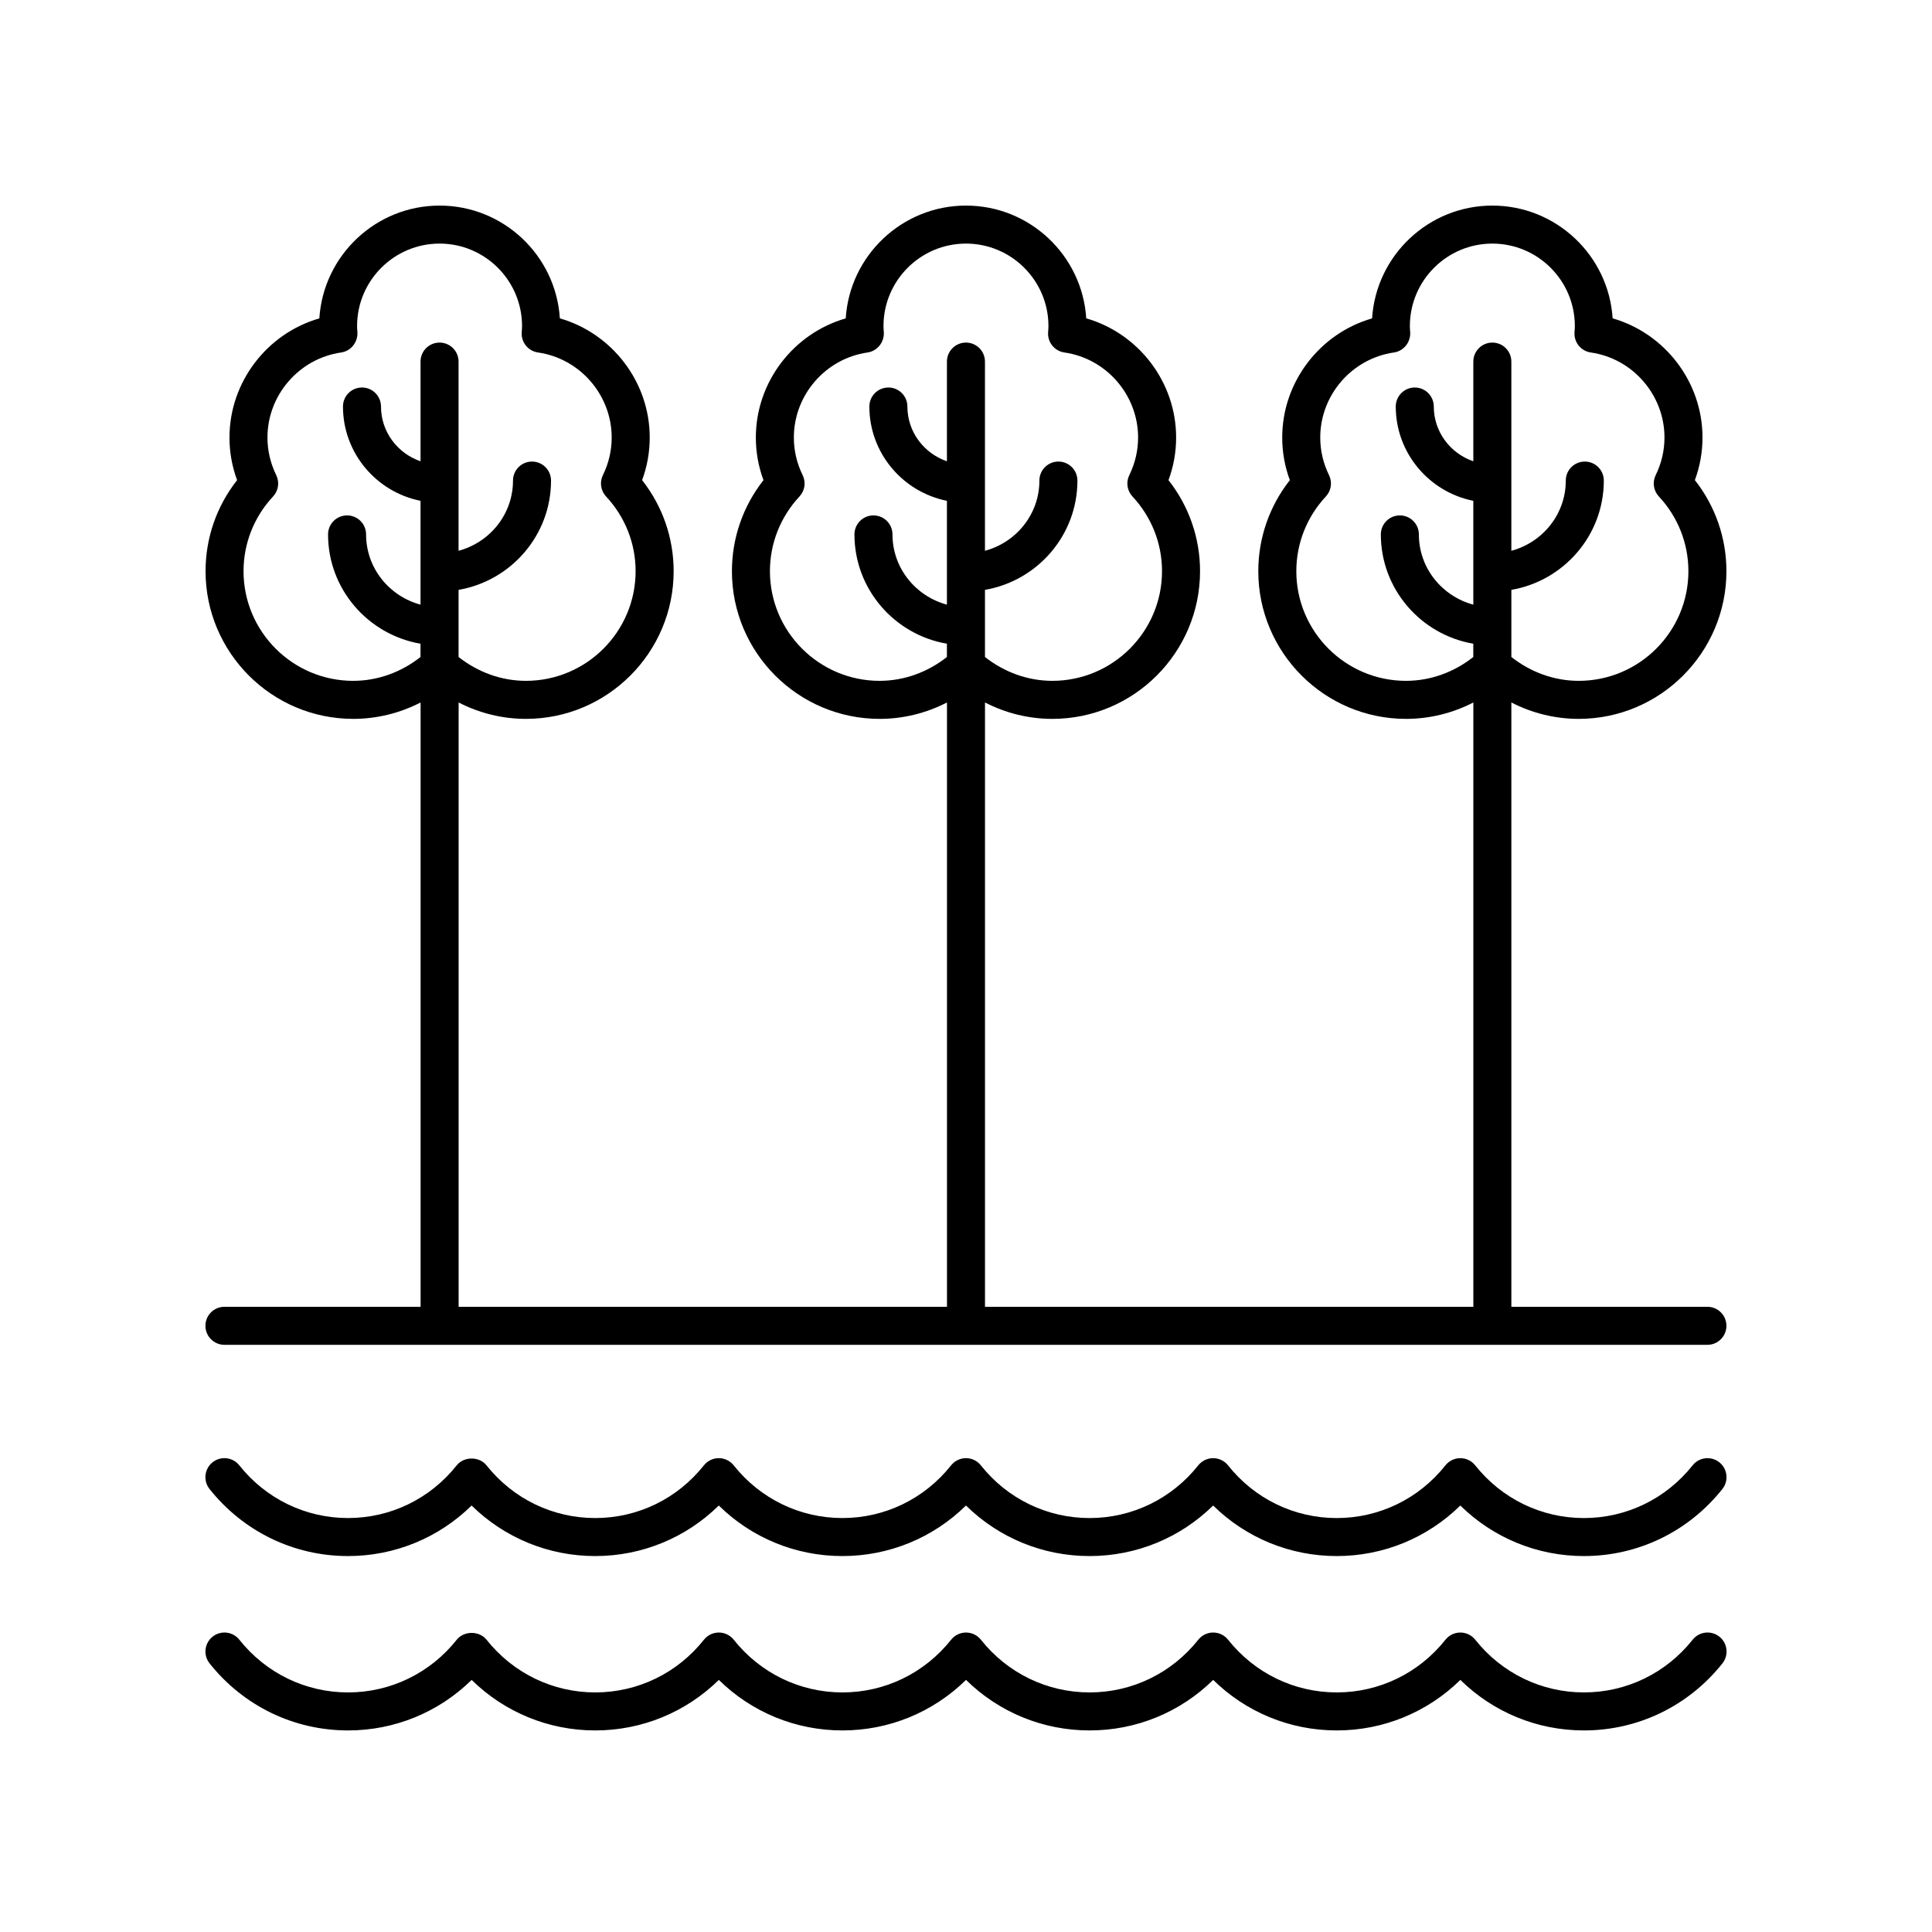
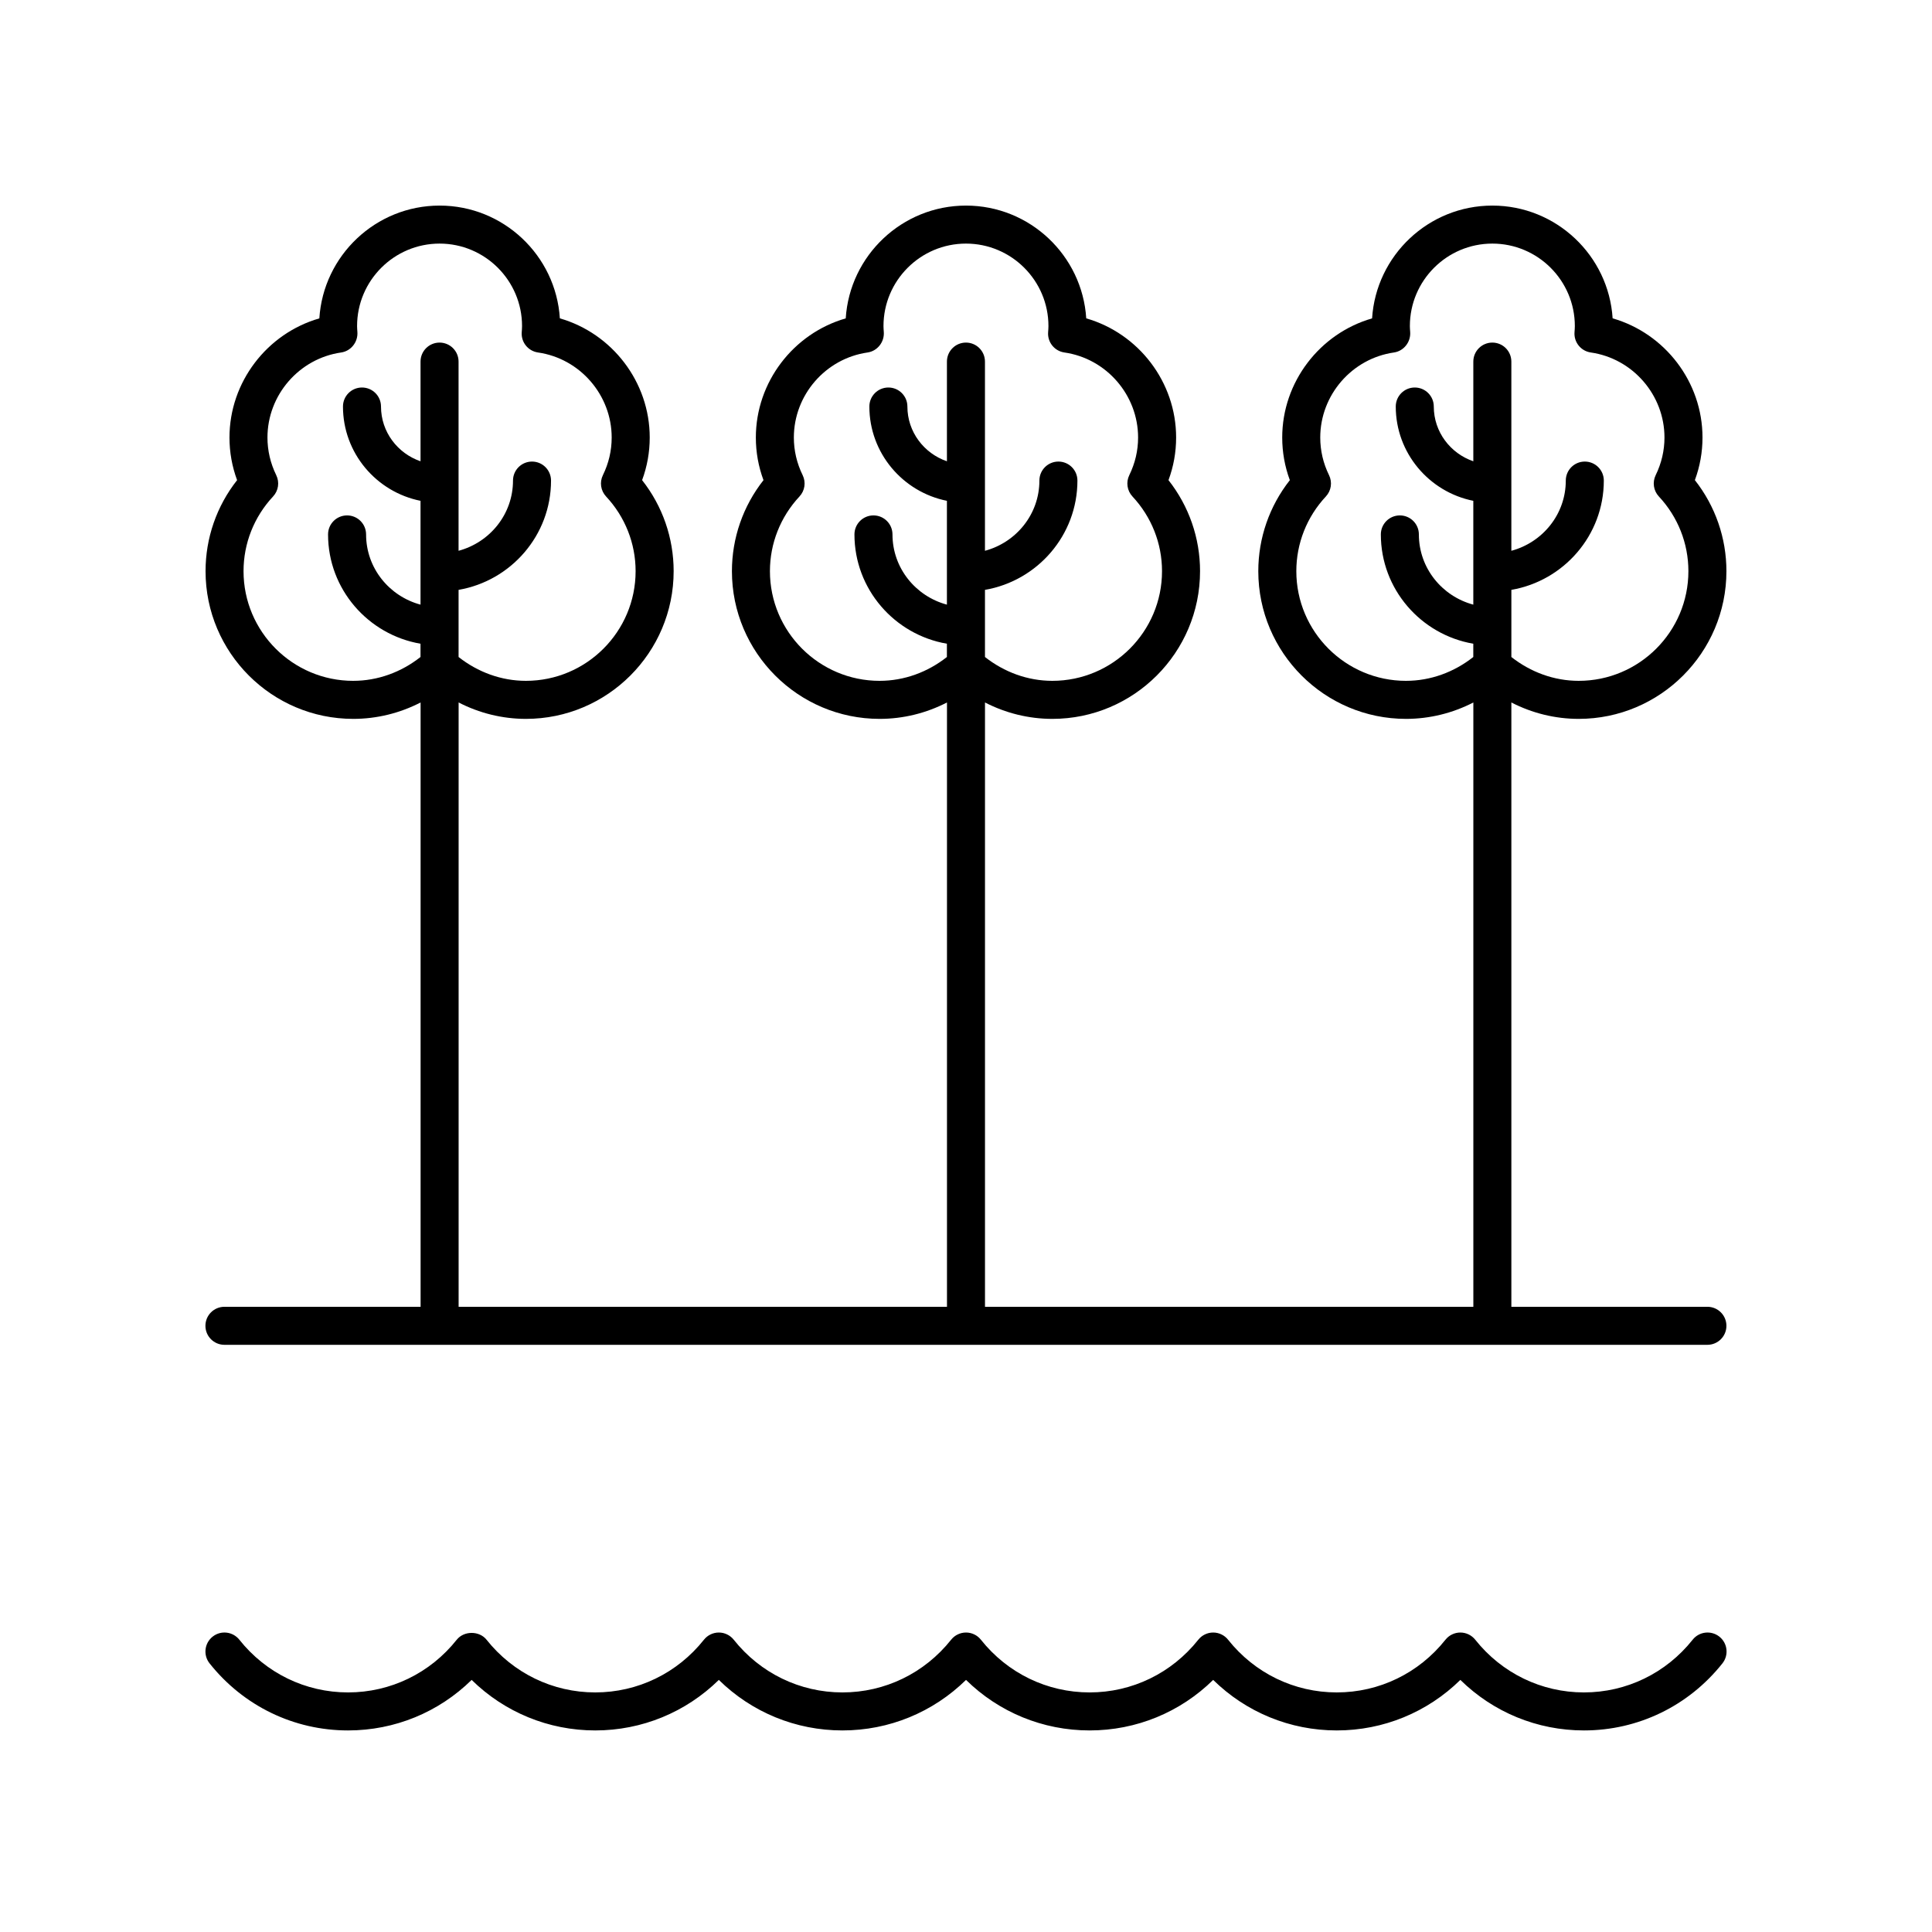
<svg xmlns="http://www.w3.org/2000/svg" fill="#000000" width="800px" height="800px" version="1.1" viewBox="144 144 512 512">
  <g>
    <path d="m592.57 578.54c-7.051 8.875-17.551 13.969-28.809 13.969-11.258 0-21.758-5.094-28.809-13.969-0.957-1.199-2.41-1.902-3.945-1.902-1.539 0-2.988 0.703-3.945 1.902-7.051 8.875-17.551 13.969-28.809 13.969s-21.758-5.094-28.805-13.969c-0.953-1.199-2.41-1.902-3.945-1.902s-2.984 0.703-3.941 1.902c-7.051 8.875-17.551 13.969-28.809 13.969s-21.758-5.094-28.809-13.969c-0.953-1.199-2.406-1.902-3.941-1.902-1.539 0-2.988 0.703-3.945 1.902-7.051 8.875-17.551 13.969-28.809 13.969-11.258 0-21.758-5.094-28.809-13.969-0.957-1.199-2.41-1.902-3.945-1.902-1.539 0-2.988 0.703-3.945 1.902-7.051 8.875-17.551 13.969-28.809 13.969-11.258 0-21.758-5.094-28.809-13.969-1.914-2.402-5.977-2.402-7.891 0-7.047 8.875-17.547 13.969-28.809 13.969-11.258 0-21.758-5.094-28.809-13.969-1.738-2.18-4.902-2.539-7.078-0.812-2.176 1.73-2.543 4.898-0.812 7.078 8.973 11.297 22.348 17.777 36.699 17.777 12.375 0 24.027-4.816 32.754-13.391 8.727 8.57 20.383 13.391 32.754 13.391 12.375 0 24.023-4.82 32.754-13.391 8.727 8.574 20.375 13.391 32.754 13.391 12.375 0 24.023-4.82 32.754-13.391 8.727 8.574 20.375 13.391 32.754 13.391 12.375 0 24.023-4.816 32.746-13.391 8.727 8.574 20.383 13.391 32.754 13.391 12.375 0 24.023-4.82 32.754-13.391 8.727 8.574 20.375 13.391 32.754 13.391 14.348 0 27.723-6.481 36.699-17.777 1.73-2.18 1.367-5.348-0.812-7.078-2.184-1.727-5.356-1.367-7.082 0.812z" />
-     <path d="m599.64 531.52c-2.184-1.723-5.352-1.367-7.078 0.812-7.051 8.875-17.551 13.969-28.809 13.969-11.258 0-21.758-5.094-28.809-13.969-0.957-1.199-2.41-1.902-3.945-1.902-1.539 0-2.988 0.703-3.945 1.902-7.051 8.875-17.551 13.969-28.809 13.969s-21.758-5.094-28.805-13.969c-0.953-1.199-2.41-1.902-3.945-1.902-1.539 0-2.988 0.703-3.945 1.902-7.051 8.875-17.551 13.969-28.809 13.969-11.258 0-21.758-5.094-28.809-13.969-0.949-1.203-2.402-1.906-3.938-1.906-1.539 0-2.988 0.703-3.945 1.902-7.051 8.875-17.551 13.969-28.809 13.969-11.258 0-21.758-5.094-28.809-13.969-0.957-1.199-2.41-1.902-3.945-1.902-1.539 0-2.988 0.703-3.945 1.902-7.051 8.875-17.551 13.969-28.809 13.969-11.258 0-21.758-5.094-28.809-13.969-1.914-2.402-5.977-2.402-7.891 0-7.047 8.875-17.547 13.969-28.809 13.969-11.258 0-21.758-5.094-28.809-13.969-1.738-2.18-4.902-2.535-7.078-0.812-2.176 1.73-2.543 4.898-0.812 7.078 8.973 11.297 22.348 17.777 36.699 17.777 12.375 0 24.027-4.816 32.754-13.391 8.727 8.57 20.383 13.391 32.754 13.391 12.375 0 24.023-4.82 32.754-13.391 8.727 8.574 20.375 13.391 32.754 13.391 12.375 0 24.023-4.82 32.754-13.391 8.727 8.574 20.375 13.391 32.754 13.391 12.375 0 24.023-4.816 32.746-13.391 8.727 8.574 20.383 13.391 32.754 13.391 12.375 0 24.023-4.82 32.754-13.391 8.727 8.574 20.375 13.391 32.754 13.391 14.348 0 27.723-6.481 36.699-17.777 1.727-2.176 1.363-5.344-0.816-7.074z" />
    <path d="m203.48 500.39h393c2.781 0 5.039-2.254 5.039-5.039s-2.254-5.039-5.039-5.039h-51.953v-160.15c5.488 2.828 11.586 4.348 17.844 4.348 21.586 0 39.148-17.559 39.148-39.145 0-8.797-2.945-17.246-8.359-24.129 1.34-3.625 2.019-7.41 2.019-11.293 0-14.727-9.973-27.598-23.816-31.578-1.059-16.656-14.953-29.883-31.875-29.883-16.922 0-30.812 13.23-31.871 29.891-13.844 3.981-23.816 16.852-23.816 31.578 0 3.883 0.68 7.672 2.019 11.297-5.41 6.879-8.359 15.324-8.359 24.121 0 21.582 17.562 39.141 39.148 39.141 6.262 0 12.355-1.52 17.844-4.344v160.15l-129.42-0.004v-160.15c5.488 2.828 11.586 4.348 17.848 4.348 21.586 0 39.145-17.559 39.145-39.145 0-8.793-2.945-17.238-8.363-24.121 1.344-3.625 2.023-7.414 2.023-11.297 0-14.727-9.973-27.598-23.82-31.578-1.059-16.66-14.945-29.887-31.867-29.887s-30.812 13.23-31.871 29.891c-13.848 3.981-23.82 16.852-23.82 31.578 0 3.883 0.68 7.672 2.023 11.297-5.414 6.883-8.363 15.332-8.363 24.121 0 21.582 17.562 39.141 39.148 39.141 6.262 0 12.359-1.52 17.844-4.348v160.15h-129.42v-160.15c5.484 2.828 11.582 4.348 17.84 4.348 21.586 0 39.145-17.559 39.145-39.145 0-8.797-2.945-17.246-8.359-24.121 1.34-3.625 2.019-7.414 2.019-11.297 0-14.727-9.973-27.598-23.816-31.578-1.055-16.66-14.945-29.887-31.867-29.887s-30.812 13.23-31.871 29.891c-13.844 3.981-23.816 16.852-23.816 31.578 0 3.883 0.68 7.664 2.019 11.293-5.414 6.875-8.359 15.324-8.359 24.121 0 21.586 17.559 39.145 39.145 39.145 6.262 0 12.359-1.52 17.844-4.348v160.15h-51.984c-2.781 0-5.039 2.254-5.039 5.039s2.258 5.039 5.039 5.039zm313.13-175.96c-16.031 0-29.07-13.039-29.07-29.066 0-7.352 2.781-14.383 7.828-19.793 1.426-1.523 1.758-3.773 0.84-5.648-1.547-3.16-2.328-6.516-2.328-9.977 0-11.254 8.395-20.941 19.531-22.535 2.621-0.379 4.5-2.801 4.301-5.438-0.035-0.516-0.082-1.039-0.082-1.559 0.004-12.055 9.809-21.859 21.859-21.859 12.055 0 21.859 9.805 21.859 21.859 0 0.523-0.043 1.043-0.086 1.633-0.195 2.641 1.688 4.984 4.309 5.363 11.137 1.594 19.531 11.281 19.531 22.535 0 3.457-0.785 6.812-2.328 9.977-0.918 1.879-0.582 4.121 0.84 5.648 5.051 5.41 7.828 12.441 7.828 19.793 0 16.031-13.039 29.066-29.07 29.066-6.504 0-12.727-2.293-17.844-6.316v-17.793c13.891-2.394 24.5-14.453 24.5-28.961 0-2.785-2.254-5.039-5.039-5.039-2.781 0-5.039 2.254-5.039 5.039 0 8.926-6.144 16.383-14.426 18.605v-50.137c0-2.785-2.254-5.039-5.039-5.039-2.781 0-5.039 2.254-5.039 5.039v26.418c-6.074-2.09-10.477-7.773-10.477-14.512 0-2.785-2.254-5.039-5.039-5.039-2.781 0-5.039 2.254-5.039 5.039 0 12.336 8.848 22.648 20.551 24.988v27.516c-8.281-2.223-14.426-9.684-14.426-18.609 0-2.785-2.254-5.039-5.039-5.039-2.781 0-5.039 2.254-5.039 5.039 0 14.512 10.609 26.574 24.5 28.965v3.519c-5.102 4.023-11.324 6.316-17.828 6.316zm-139.5 0c-16.031 0-29.07-13.039-29.07-29.066 0-7.352 2.781-14.375 7.832-19.793 1.426-1.523 1.758-3.773 0.84-5.648-1.547-3.164-2.332-6.519-2.332-9.977 0-11.254 8.398-20.941 19.535-22.535 2.621-0.379 4.5-2.801 4.301-5.438-0.035-0.516-0.082-1.039-0.082-1.559 0-12.055 9.805-21.859 21.859-21.859 12.051 0 21.855 9.805 21.855 21.859 0 0.523-0.043 1.043-0.086 1.633-0.195 2.641 1.688 4.984 4.309 5.363 11.137 1.594 19.535 11.281 19.535 22.535 0 3.457-0.785 6.812-2.332 9.977-0.918 1.875-0.582 4.121 0.84 5.648 5.051 5.418 7.832 12.441 7.832 19.793 0 16.031-13.043 29.066-29.07 29.066-6.508 0-12.73-2.293-17.848-6.316v-17.793c13.891-2.394 24.5-14.453 24.5-28.961 0-2.785-2.254-5.039-5.039-5.039-2.781 0-5.039 2.254-5.039 5.039 0 8.926-6.144 16.383-14.426 18.605v-50.137c0-2.785-2.254-5.039-5.039-5.039-2.781 0-5.039 2.254-5.039 5.039v26.418c-6.074-2.09-10.477-7.773-10.477-14.512 0-2.785-2.254-5.039-5.039-5.039-2.781 0-5.039 2.254-5.039 5.039 0 12.336 8.848 22.648 20.551 24.988v27.516c-8.281-2.223-14.426-9.684-14.426-18.609 0-2.785-2.254-5.039-5.039-5.039-2.781 0-5.039 2.254-5.039 5.039 0 14.512 10.609 26.574 24.5 28.965v3.519c-5.102 4.023-11.324 6.316-17.828 6.316zm-139.5 0c-16.031 0-29.07-13.035-29.07-29.066 0-7.352 2.781-14.383 7.828-19.793 1.422-1.523 1.758-3.769 0.84-5.648-1.543-3.164-2.328-6.519-2.328-9.977 0-11.254 8.395-20.941 19.531-22.535 2.621-0.379 4.5-2.801 4.301-5.438-0.035-0.516-0.082-1.039-0.082-1.559 0.004-12.055 9.809-21.859 21.863-21.859 12.051 0 21.855 9.805 21.855 21.859 0 0.523-0.043 1.043-0.086 1.633-0.195 2.641 1.688 4.984 4.309 5.363 11.137 1.594 19.531 11.281 19.531 22.535 0 3.465-0.781 6.82-2.328 9.977-0.918 1.875-0.582 4.121 0.84 5.648 5.047 5.41 7.828 12.441 7.828 19.793 0 16.031-13.039 29.066-29.07 29.066-6.508 0-12.727-2.293-17.844-6.316v-17.793c13.891-2.394 24.5-14.453 24.5-28.961 0-2.785-2.254-5.039-5.039-5.039-2.781 0-5.039 2.254-5.039 5.039 0 8.926-6.144 16.383-14.426 18.605v-50.137c0-2.785-2.254-5.039-5.039-5.039-2.781 0-5.039 2.254-5.039 5.039v26.418c-6.074-2.09-10.477-7.773-10.477-14.512 0-2.785-2.254-5.039-5.039-5.039-2.781 0-5.039 2.254-5.039 5.039 0 12.336 8.848 22.648 20.551 24.988v27.516c-8.281-2.223-14.426-9.684-14.426-18.609 0-2.785-2.254-5.039-5.039-5.039-2.781 0-5.039 2.254-5.039 5.039 0 14.512 10.609 26.574 24.5 28.965v3.519c-5.102 4.023-11.324 6.316-17.828 6.316z" />
  </g>
</svg>